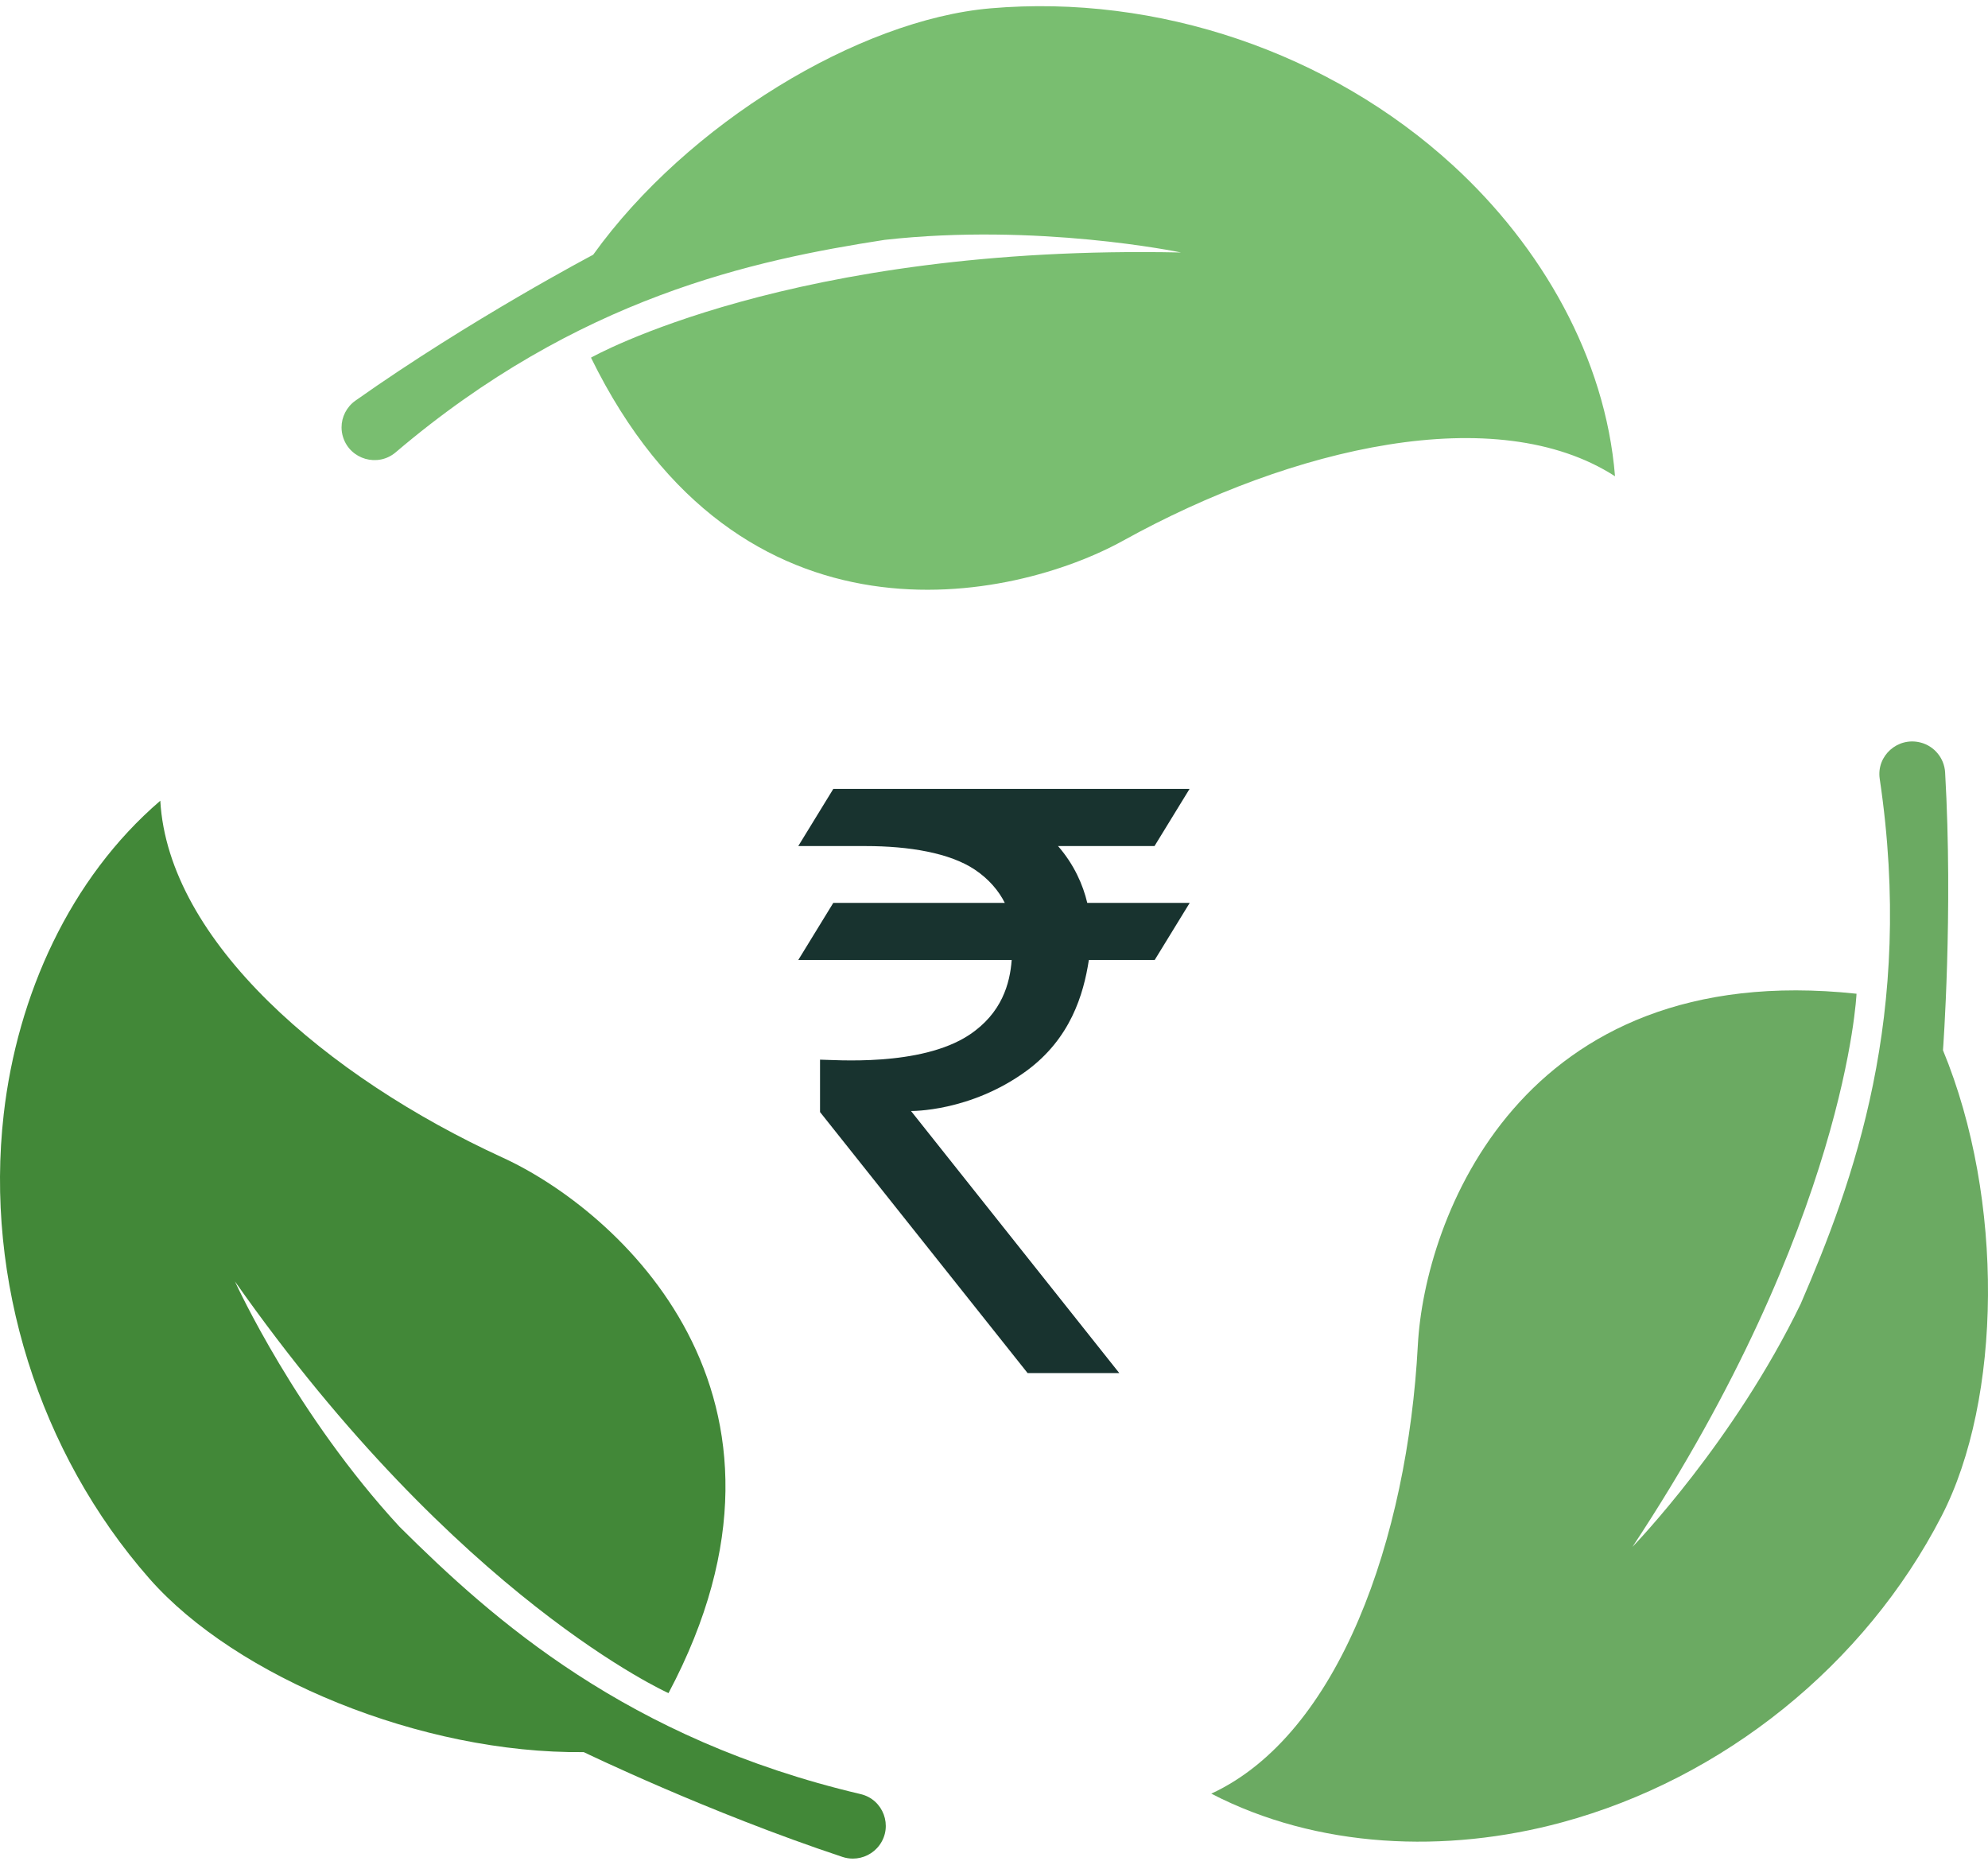
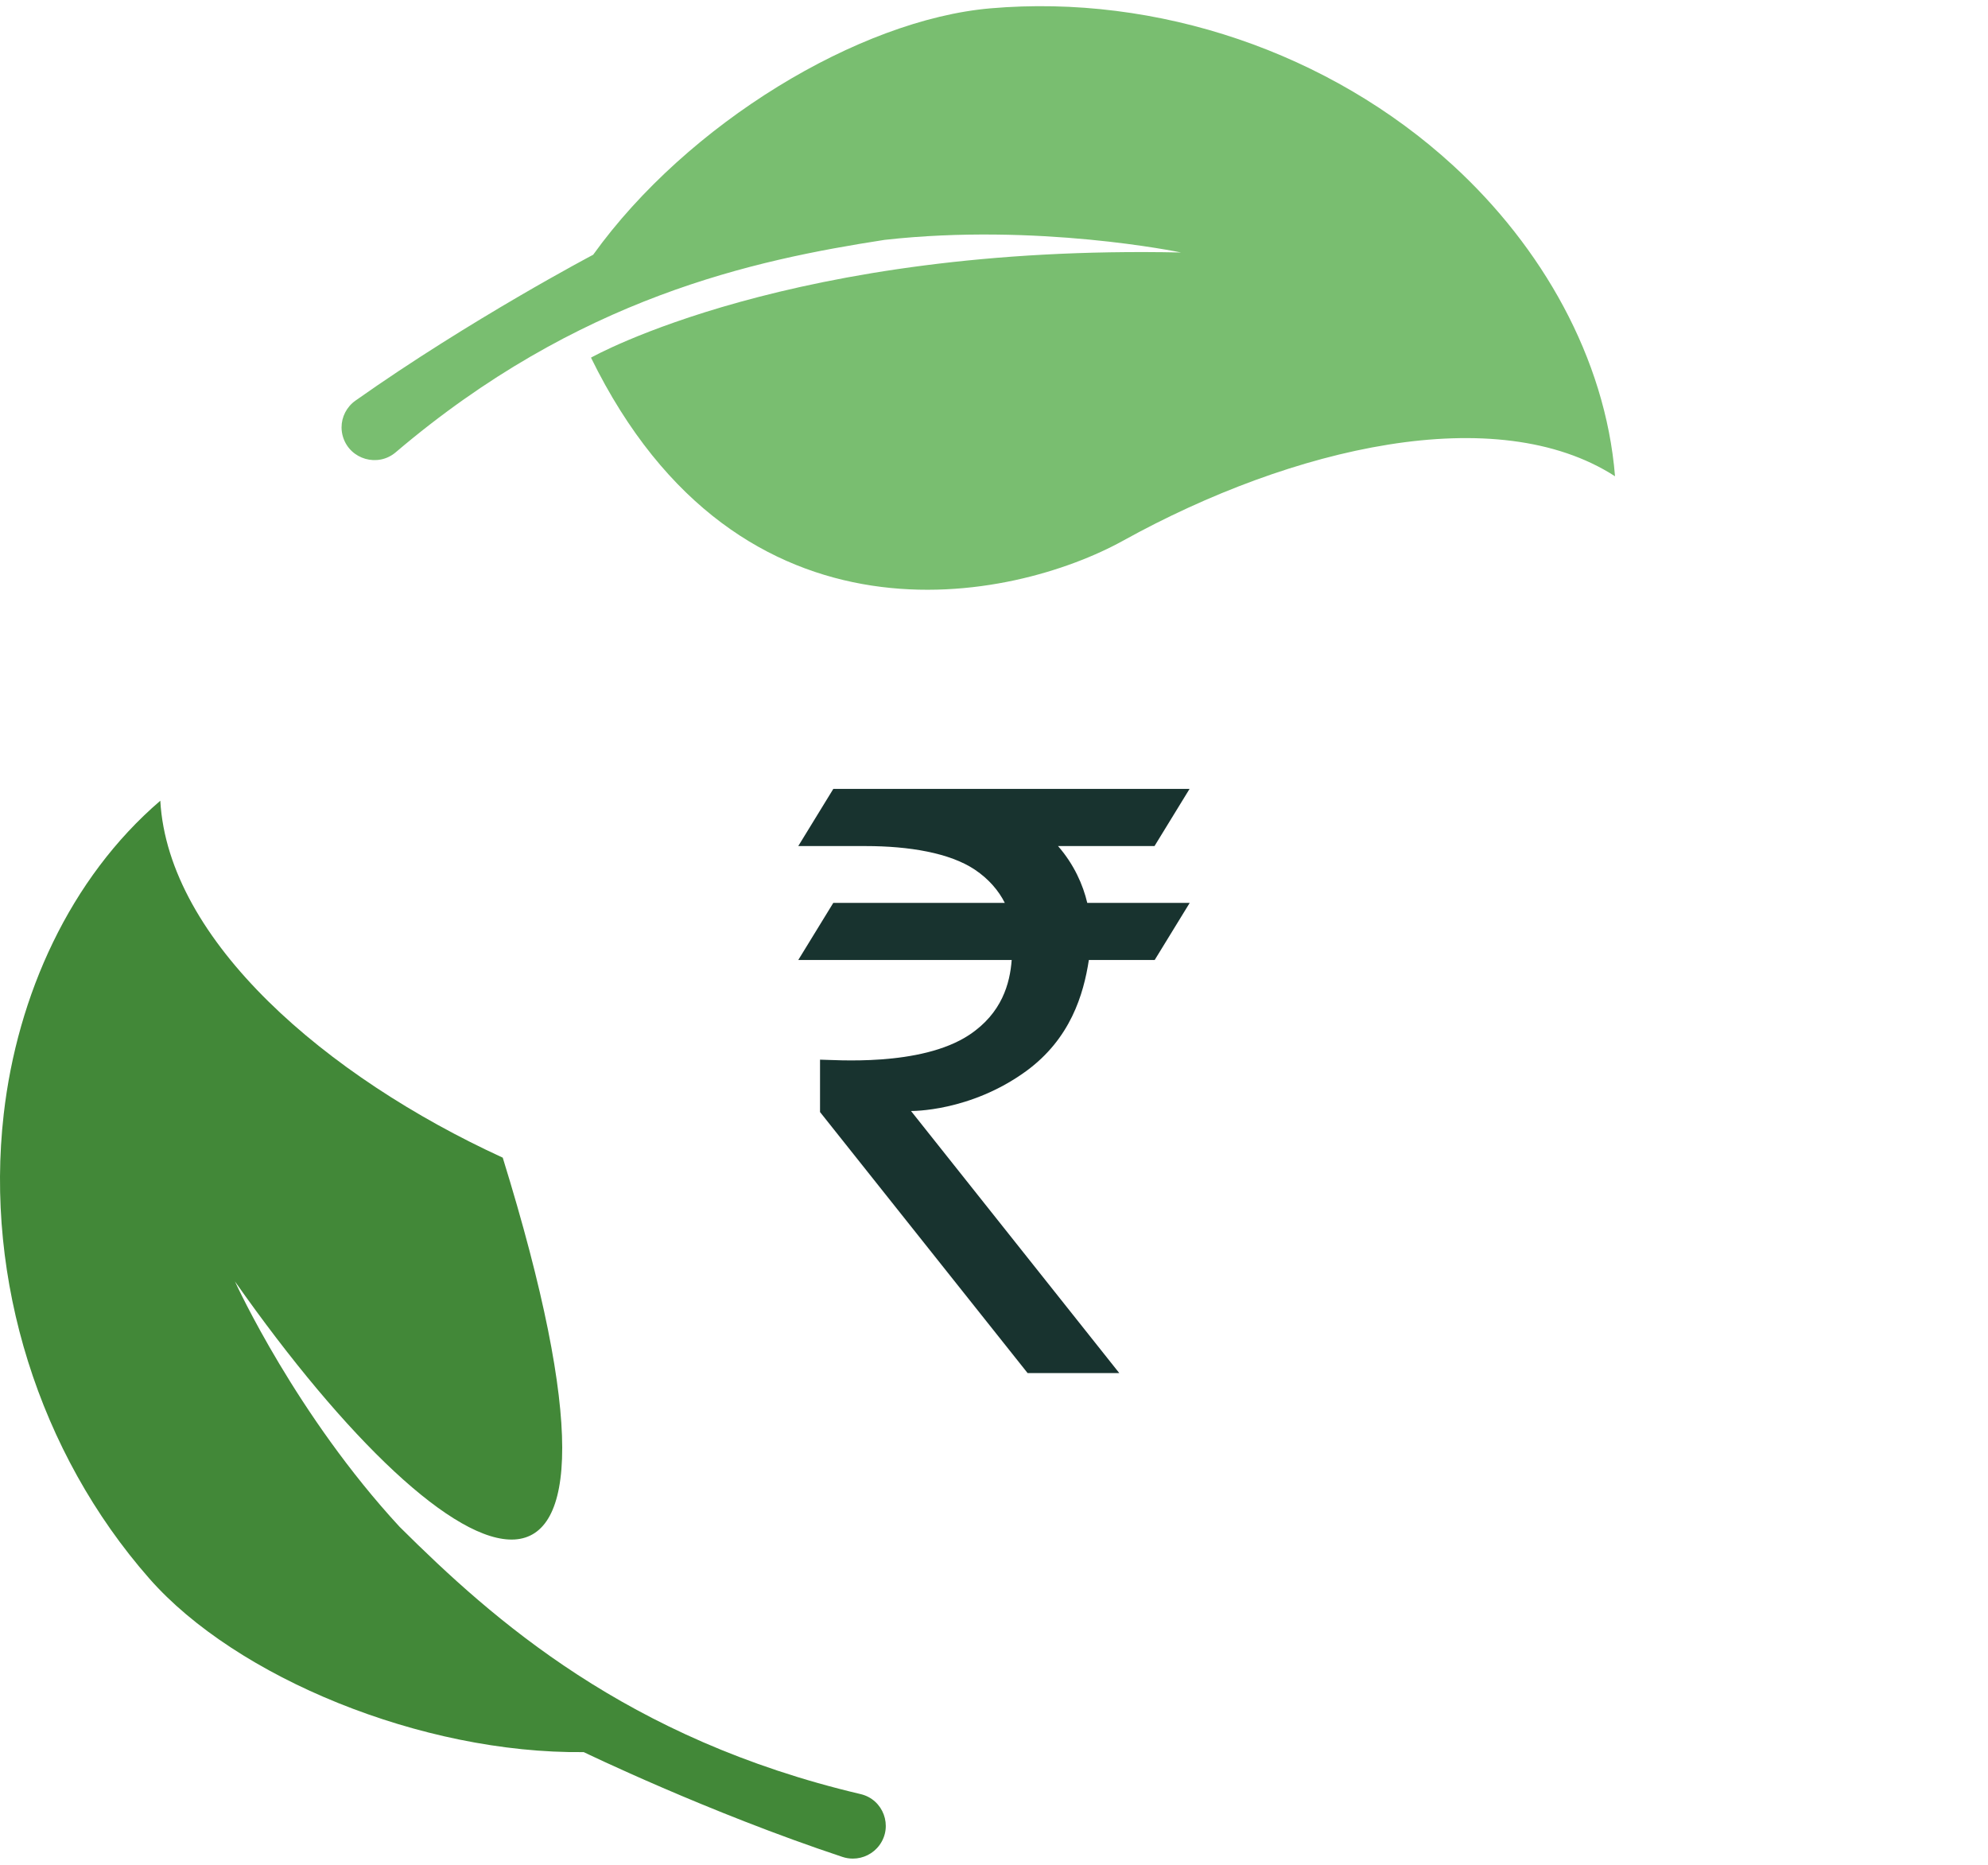
<svg xmlns="http://www.w3.org/2000/svg" width="161" height="151" viewBox="0 0 161 151" fill="none">
  <path d="M85.659 68.51H93.499L96.337 63.882H67.486L64.648 68.51H70.095C73.635 68.51 76.931 69.067 78.952 70.423C80.084 71.18 80.887 72.137 81.374 73.109H67.486L64.648 77.736H81.933C81.79 79.636 81.145 82.035 78.508 83.792C74.552 86.42 67.472 85.806 66.411 85.806V90.048L83.223 111.186H90.647L73.778 89.962C73.778 89.962 78.565 90.048 83.123 86.72C86.691 84.106 87.752 80.536 88.182 77.736H93.513L96.351 73.109H88.053C87.709 71.652 86.992 70.009 85.674 68.495L85.659 68.51Z" fill="#18332F" />
  <path d="M90.969 43.774C82.1 48.681 59.893 53.525 47.862 28.96C47.862 28.96 64.094 19.773 95.649 20.446C95.471 20.407 84.003 18.04 71.643 19.423C61.047 21.064 46.824 24.061 32.045 36.626C30.604 37.851 28.371 37.213 27.79 35.418C27.703 35.15 27.661 34.876 27.661 34.606C27.661 33.762 28.069 32.949 28.786 32.441C38.132 25.841 48.038 20.628 48.038 20.628C55.676 9.993 69.576 1.594 80.213 0.675C93.749 -0.494 107.694 4.244 117.685 13.404C124.833 19.958 130.016 28.956 130.794 38.565C121.213 32.388 104.722 36.166 90.969 43.774Z" fill="#79BE70" />
-   <path d="M157.243 122.759C151.046 134.786 139.598 144.019 126.487 147.568C117.109 150.11 106.692 149.692 98.097 145.24C108.447 140.452 113.996 124.548 114.826 108.916C115.362 98.836 123.04 77.549 150.352 80.467C150.352 80.467 149.548 99.029 132.205 125.259C132.333 125.129 140.442 116.724 145.834 105.573C150.068 95.775 155.076 82.197 152.231 63.066C151.954 61.2 153.684 59.657 155.523 60.122C156.086 60.263 156.571 60.58 156.921 61.006C157.273 61.43 157.492 61.966 157.527 62.544C158.181 73.927 157.354 85.044 157.354 85.044C162.349 97.132 162.116 113.309 157.243 122.759Z" fill="#6BAA62" />
-   <path d="M71.227 149.406C70.716 150.106 69.906 150.5 69.07 150.5C68.787 150.5 68.502 150.455 68.223 150.362C57.35 146.755 47.274 141.877 47.274 141.877C34.135 142.021 19.115 135.818 12.091 127.819C3.152 117.641 -1.235 103.645 0.302 90.216C1.4 80.608 5.643 71.136 12.982 64.839C13.623 76.179 26.424 87.19 40.715 93.741C49.933 97.966 66.971 112.94 54.139 137.1C54.139 137.1 37.106 129.49 19.026 103.761C19.173 104.086 24.011 114.597 32.363 123.635C39.947 131.174 50.776 140.825 69.695 145.276C71.541 145.709 72.34 147.879 71.227 149.406Z" fill="#428838" />
+   <path d="M71.227 149.406C70.716 150.106 69.906 150.5 69.07 150.5C68.787 150.5 68.502 150.455 68.223 150.362C57.35 146.755 47.274 141.877 47.274 141.877C34.135 142.021 19.115 135.818 12.091 127.819C3.152 117.641 -1.235 103.645 0.302 90.216C1.4 80.608 5.643 71.136 12.982 64.839C13.623 76.179 26.424 87.19 40.715 93.741C54.139 137.1 37.106 129.49 19.026 103.761C19.173 104.086 24.011 114.597 32.363 123.635C39.947 131.174 50.776 140.825 69.695 145.276C71.541 145.709 72.34 147.879 71.227 149.406Z" fill="#428838" />
</svg>